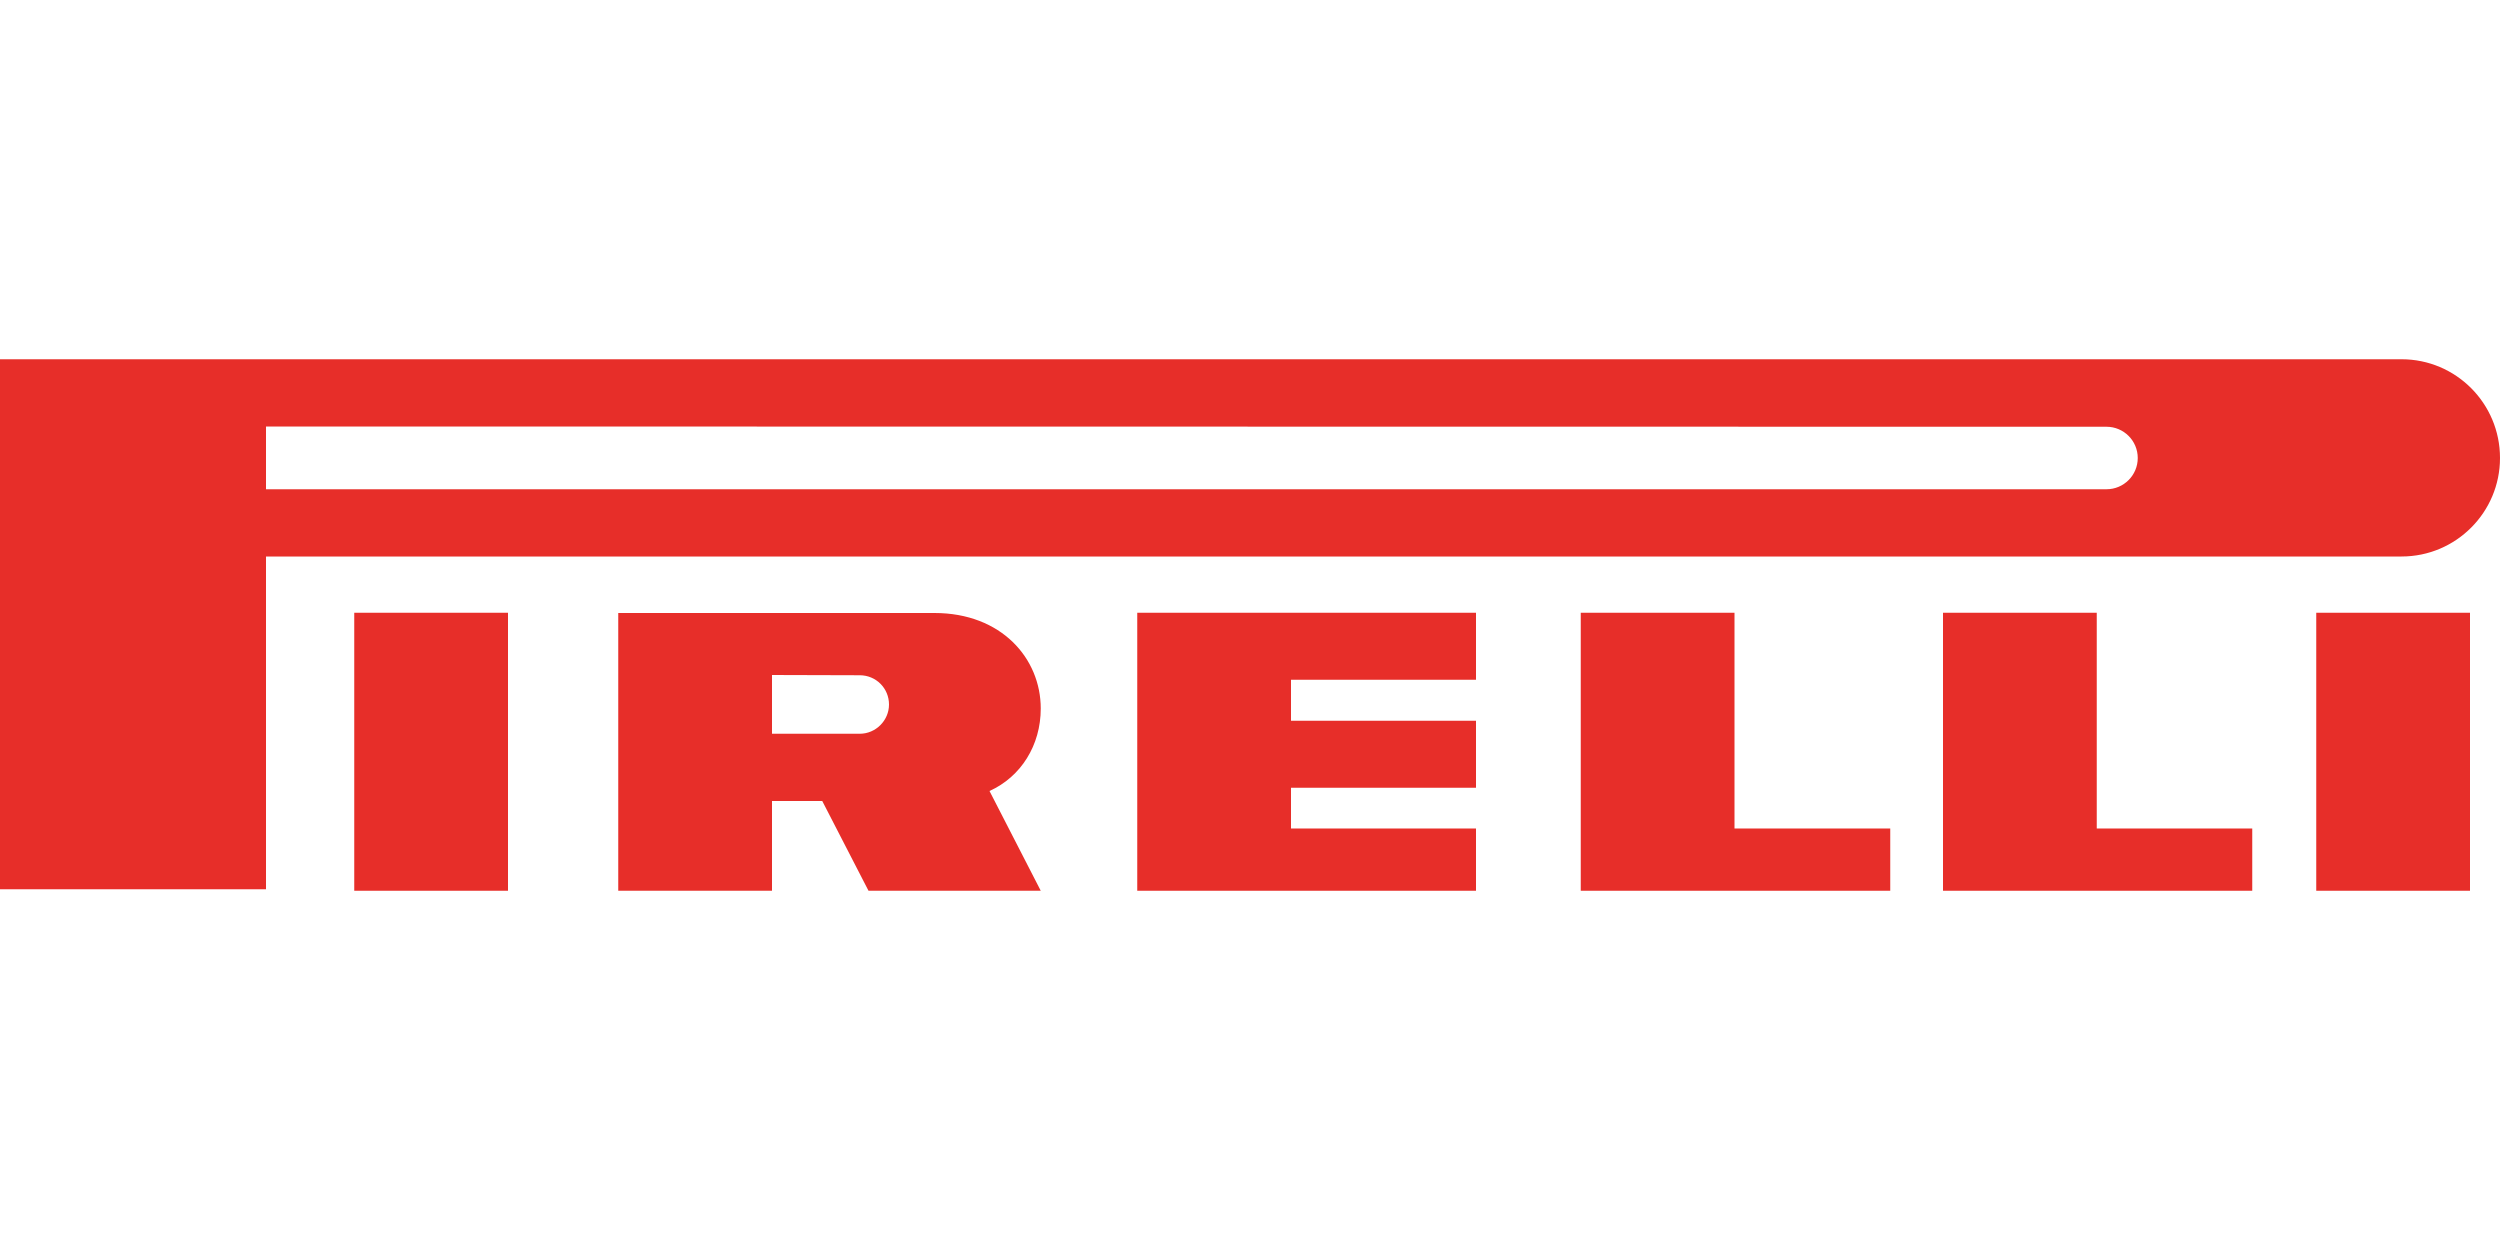
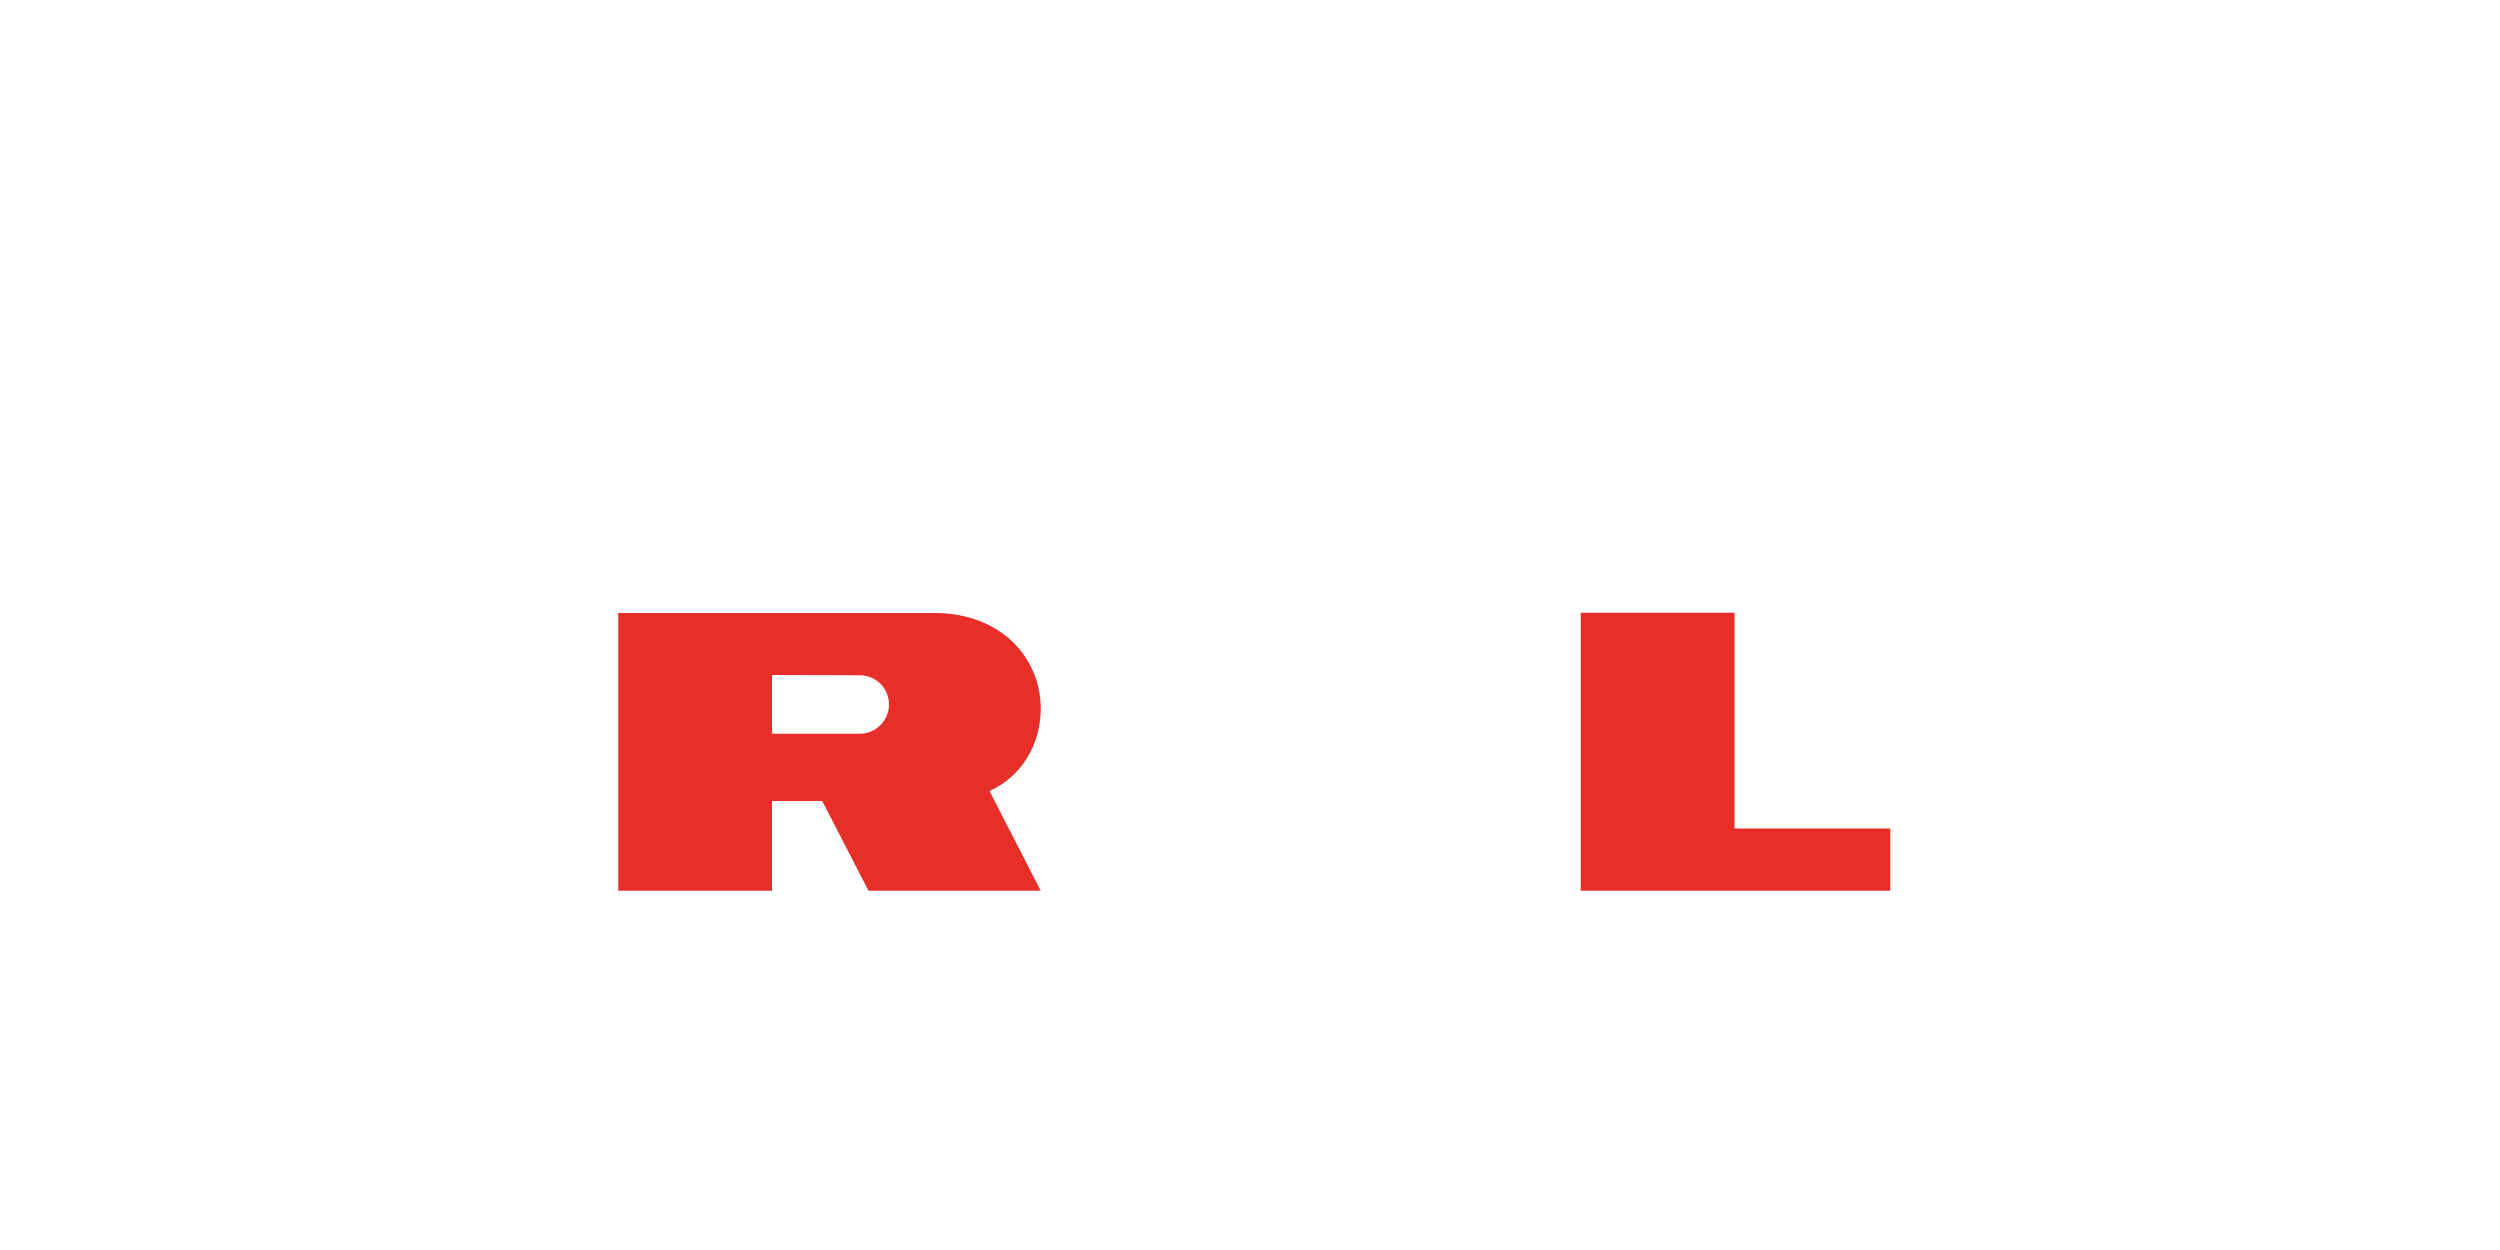
<svg xmlns="http://www.w3.org/2000/svg" version="1.1" id="Layer_1" x="0px" y="0px" viewBox="0 0 1000 500" style="enable-background:new 0 0 1000 500;" xml:space="preserve">
  <style type="text/css">
	.st0{fill-rule:evenodd;clip-rule:evenodd;fill:#E72E29;}
</style>
  <g>
-     <polygon class="st0" points="141.7,356.3 203.2,356.3 203.2,245.1 141.7,245.1  " />
-     <polygon class="st0" points="926.5,356.3 988,356.3 988,245.1 926.5,245.1  " />
-     <path class="st0" d="M960.6,143.7H0v212h106.4V222.6h854.2l0,0c21.8,0,39.4-17.7,39.4-39.4C1000,161.4,982.4,143.7,960.6,143.7   L960.6,143.7L960.6,143.7L960.6,143.7z M842.6,195.7H106.4v-25.1l736.2,0.1l0,0c6.9,0,12.5,5.6,12.5,12.5   C855.1,190.1,849.5,195.7,842.6,195.7L842.6,195.7L842.6,195.7L842.6,195.7z" />
    <path class="st0" d="M395.8,316.4c12.6-5.7,20.5-18.3,20.5-33c0-20-15.7-38.2-42.5-38.2l0,0H247.3v111.1h61.5v-35.9h20.1l18.5,35.9   h68.9L395.8,316.4L395.8,316.4L395.8,316.4z M343.9,293.5h-35.1V270l35.1,0.1l0,0c6.5,0,11.7,5.2,11.7,11.7   C355.6,288.2,350.3,293.5,343.9,293.5L343.9,293.5L343.9,293.5L343.9,293.5z" />
-     <polygon class="st0" points="454.9,356.3 590.4,356.3 590.4,331.4 516.4,331.4 516.4,315.1 590.4,315.1 590.4,288.3 516.4,288.3    516.4,271.9 590.4,271.9 590.4,245.1 454.9,245.1  " />
    <polygon class="st0" points="693.8,245.1 632.3,245.1 632.3,356.3 756.1,356.3 756.1,331.4 693.8,331.4  " />
-     <polygon class="st0" points="838.7,245.1 777.2,245.1 777.2,356.3 900.9,356.3 900.9,331.4 838.7,331.4  " />
  </g>
</svg>